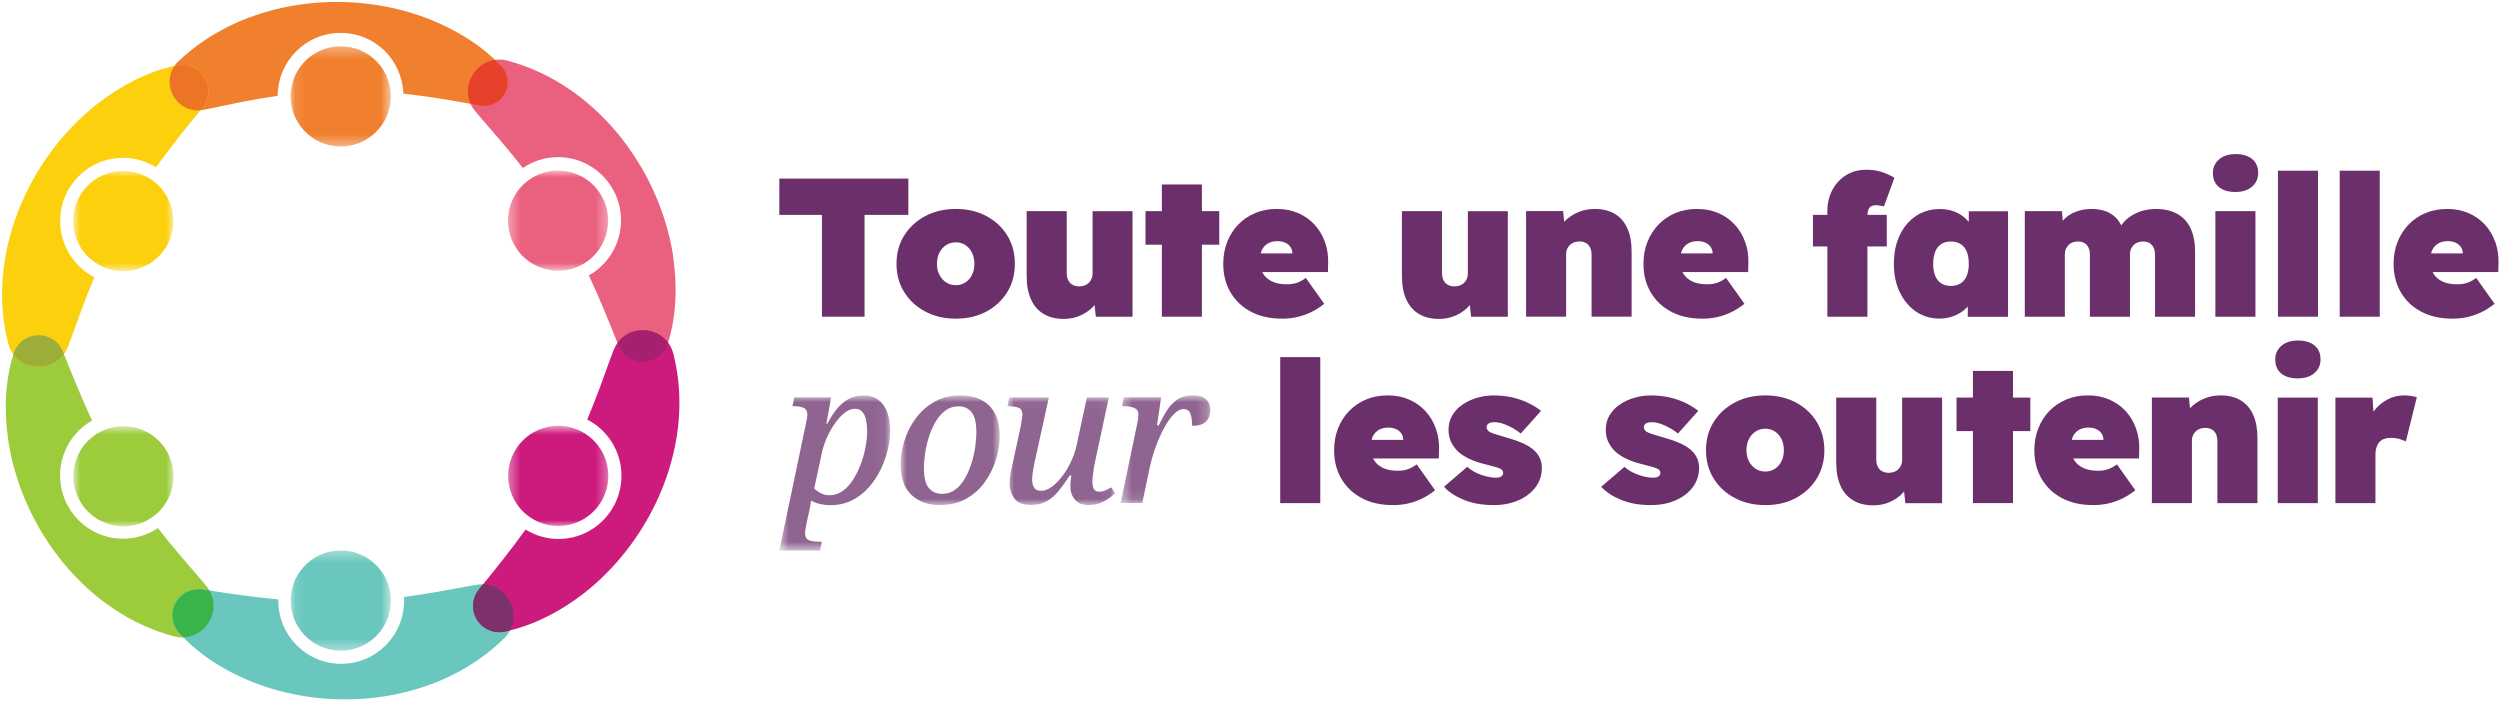
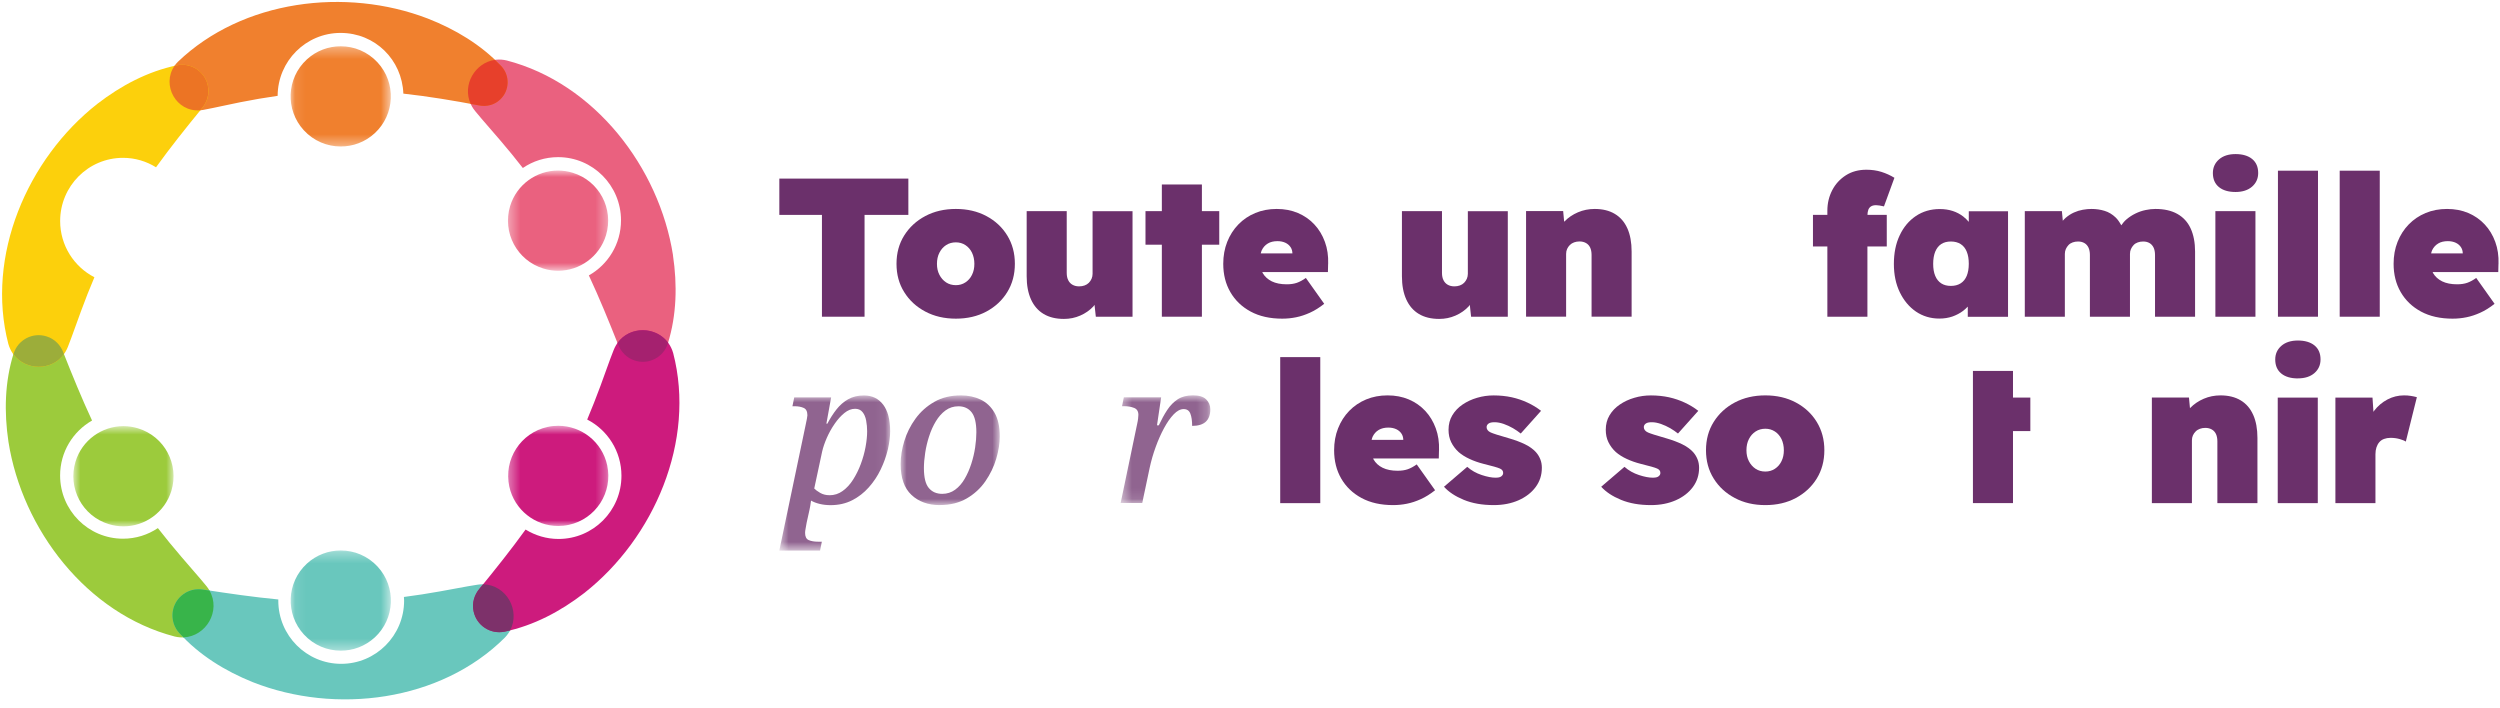
<svg xmlns="http://www.w3.org/2000/svg" width="233" height="66" viewBox="0 0 233 66" fill="none">
  <path d="M19.23 54.612C18.456 53.666 17.655 52.785 16.919 51.913C16.159 51.028 15.427 50.133 14.714 49.219C13.782 49.844 12.668 50.207 11.465 50.207C8.226 50.207 5.602 47.569 5.602 44.316C5.602 42.116 6.805 40.205 8.58 39.194C7.62 37.134 6.758 35.018 5.91 32.878C5.649 32.17 5.103 31.587 4.33 31.35C3.043 30.944 1.673 31.662 1.268 32.948C0.438 35.591 0.377 38.415 0.787 41.17C2.074 49.359 8.096 57.194 16.285 59.324C18.983 59.972 21.011 56.784 19.23 54.612Z" fill="#9CCB3C" />
  <path d="M62.725 23.79C61.438 15.601 55.417 7.766 47.228 5.636C44.529 4.988 42.502 8.176 44.282 10.348C45.056 11.294 45.857 12.175 46.594 13.047C47.33 13.904 48.039 14.771 48.728 15.657C49.665 15.018 50.798 14.645 52.014 14.645C55.254 14.645 57.878 17.283 57.878 20.537C57.878 22.741 56.67 24.661 54.881 25.668C55.859 27.761 56.736 29.91 57.598 32.086C57.859 32.794 58.409 33.377 59.178 33.615C60.464 34.02 61.835 33.303 62.24 32.016C63.07 29.373 63.13 26.549 62.72 23.794" fill="#EA617F" />
  <path d="M44.487 54.495C43.28 54.682 42.114 54.929 40.991 55.12C39.877 55.32 38.763 55.493 37.645 55.637C37.649 55.749 37.663 55.865 37.663 55.977C37.663 59.231 35.039 61.869 31.8 61.869C28.561 61.869 25.937 59.231 25.937 55.977C25.937 55.94 25.941 55.903 25.941 55.87C23.634 55.651 21.327 55.316 19.002 54.957C18.261 54.821 17.482 54.999 16.881 55.544C15.879 56.448 15.8 57.991 16.704 58.993C18.559 61.048 20.964 62.53 23.55 63.574C31.264 66.618 41.066 65.397 47.055 59.422C48.98 57.422 47.265 54.062 44.487 54.495Z" fill="#69C7BD" />
  <path d="M62.738 32.902C61.974 30.226 58.231 30.007 57.192 32.627C56.74 33.764 56.367 34.892 55.966 35.959C55.575 37.022 55.16 38.066 54.727 39.101C56.623 40.075 57.919 42.056 57.919 44.339C57.919 47.593 55.295 50.231 52.056 50.231C50.928 50.231 49.879 49.904 48.984 49.354C47.633 51.228 46.188 53.036 44.706 54.849C44.216 55.423 43.974 56.182 44.142 56.975C44.417 58.294 45.708 59.142 47.032 58.867C49.744 58.303 52.238 56.979 54.442 55.278C60.967 50.161 64.868 41.086 62.738 32.897" fill="#CD1B7D" />
  <path d="M45.018 54.458C44.911 54.589 44.808 54.719 44.701 54.849C44.212 55.423 43.969 56.182 44.137 56.975C44.412 58.294 45.703 59.142 47.027 58.872C47.199 58.834 47.371 58.797 47.539 58.755C48.527 56.91 47.199 54.495 45.023 54.458" fill="#7D316A" />
  <g style="mix-blend-mode:multiply">
    <mask id="mask0_1928_116341" style="mask-type:luminance" maskUnits="userSpaceOnUse" x="27" y="4" width="10" height="10">
      <path d="M36.428 4.312H27.088V13.653H36.428V4.312Z" fill="white" />
    </mask>
    <g mask="url(#mask0_1928_116341)">
      <path d="M35.193 5.823C34.27 4.821 33.017 4.312 31.753 4.312C30.625 4.312 29.493 4.718 28.593 5.543C26.696 7.291 26.571 10.241 28.318 12.143C29.241 13.145 30.495 13.653 31.758 13.653C32.886 13.653 34.019 13.247 34.918 12.422C36.815 10.675 36.941 7.724 35.193 5.823Z" fill="#F0802E" />
    </g>
  </g>
  <g style="mix-blend-mode:multiply">
    <mask id="mask1_1928_116341" style="mask-type:luminance" maskUnits="userSpaceOnUse" x="27" y="51" width="10" height="10">
      <path d="M36.428 51.303H27.088V60.643H36.428V51.303Z" fill="white" />
    </mask>
    <g mask="url(#mask1_1928_116341)">
      <path d="M31.758 51.303C30.63 51.303 29.498 51.708 28.598 52.533C26.701 54.281 26.576 57.231 28.323 59.133C29.246 60.135 30.5 60.643 31.763 60.643C32.891 60.643 34.023 60.237 34.923 59.413C36.82 57.665 36.946 54.714 35.198 52.813C34.275 51.811 33.021 51.303 31.758 51.303Z" fill="#69C7BD" />
    </g>
  </g>
  <g style="mix-blend-mode:multiply">
    <mask id="mask2_1928_116341" style="mask-type:luminance" maskUnits="userSpaceOnUse" x="6" y="39" width="11" height="11">
      <path d="M16.172 39.721H6.832V49.061H16.172V39.721Z" fill="white" />
    </mask>
    <g mask="url(#mask2_1928_116341)">
      <path d="M12.864 39.921C12.411 39.781 11.95 39.716 11.503 39.716C9.503 39.716 7.653 41.011 7.037 43.025C6.287 45.49 7.676 48.101 10.146 48.851C10.598 48.991 11.06 49.056 11.507 49.056C13.507 49.056 15.357 47.76 15.972 45.747C16.723 43.281 15.334 40.671 12.864 39.921Z" fill="#9CCB3C" />
    </g>
  </g>
  <g style="mix-blend-mode:multiply">
    <mask id="mask3_1928_116341" style="mask-type:luminance" maskUnits="userSpaceOnUse" x="6" y="15" width="11" height="11">
-       <path d="M16.154 15.932H6.813V25.272H16.154V15.932Z" fill="white" />
-     </mask>
+       </mask>
    <g mask="url(#mask3_1928_116341)">
      <path d="M16.047 19.609C15.572 17.423 13.637 15.927 11.489 15.927C11.162 15.927 10.827 15.959 10.496 16.034C7.974 16.579 6.376 19.068 6.921 21.59C7.397 23.776 9.331 25.272 11.479 25.272C11.806 25.272 12.141 25.239 12.472 25.165C14.994 24.619 16.592 22.13 16.047 19.613" fill="#FCD00C" />
    </g>
  </g>
  <g style="mix-blend-mode:multiply">
    <mask id="mask4_1928_116341" style="mask-type:luminance" maskUnits="userSpaceOnUse" x="47" y="39" width="10" height="11">
      <path d="M56.698 39.683H47.357V49.023H56.698V39.683Z" fill="white" />
    </mask>
    <g mask="url(#mask4_1928_116341)">
      <path d="M52.033 39.683C51.706 39.683 51.371 39.715 51.04 39.79C48.518 40.335 46.92 42.824 47.465 45.341C47.941 47.527 49.875 49.023 52.023 49.023C52.35 49.023 52.685 48.99 53.016 48.916C55.538 48.37 57.136 45.882 56.591 43.365C56.115 41.179 54.181 39.683 52.033 39.683Z" fill="#CD1B7D" />
    </g>
  </g>
  <g style="mix-blend-mode:multiply">
    <mask id="mask5_1928_116341" style="mask-type:luminance" maskUnits="userSpaceOnUse" x="47" y="15" width="10" height="11">
      <path d="M56.679 15.895H47.339V25.235H56.679V15.895Z" fill="white" />
    </mask>
    <g mask="url(#mask5_1928_116341)">
      <path d="M53.37 16.1C52.918 15.96 52.457 15.895 52.009 15.895C50.01 15.895 48.16 17.19 47.544 19.204C46.794 21.669 48.183 24.279 50.653 25.03C51.105 25.169 51.567 25.235 52.014 25.235C54.014 25.235 55.864 23.939 56.479 21.926C57.23 19.46 55.841 16.85 53.37 16.1Z" fill="#EA617F" />
    </g>
  </g>
  <path d="M46.705 6.144C44.827 4.168 42.436 2.732 39.872 1.73C32.224 -1.211 22.609 -0.013 16.582 5.757C14.751 7.598 16.368 10.716 18.95 10.241C20.139 10.017 21.28 9.747 22.394 9.528C23.555 9.295 24.715 9.099 25.876 8.931C25.89 5.692 28.509 3.068 31.739 3.068C34.969 3.068 37.472 5.58 37.593 8.726C39.933 8.982 42.273 9.374 44.612 9.817C45.316 9.966 46.066 9.793 46.621 9.262C47.507 8.423 47.539 7.025 46.7 6.144" fill="#F0802E" />
  <path d="M46.132 5.58C44.273 5.836 43.056 7.915 43.867 9.682C44.119 9.728 44.366 9.77 44.617 9.821C45.321 9.971 46.072 9.798 46.626 9.267C47.507 8.428 47.544 7.03 46.706 6.149C46.519 5.953 46.328 5.767 46.132 5.585" fill="#E7402B" />
  <path d="M59.182 33.61C60.469 34.016 61.839 33.298 62.244 32.012C62.254 31.988 62.258 31.965 62.268 31.942C61.135 30.413 58.707 30.362 57.556 31.96C57.57 32.002 57.588 32.04 57.602 32.082C57.863 32.79 58.413 33.373 59.182 33.61Z" fill="#A5216F" />
  <path d="M19.374 7.98C19.099 6.661 17.808 5.813 16.485 6.088C13.772 6.652 11.279 7.976 9.074 9.677C2.549 14.794 -1.352 23.869 0.778 32.058C1.542 34.733 5.285 34.952 6.324 32.333C6.772 31.196 7.149 30.068 7.55 29C7.942 27.933 8.356 26.88 8.799 25.84C6.907 24.866 5.606 22.885 5.606 20.602C5.606 17.348 8.23 14.71 11.47 14.71C12.598 14.71 13.646 15.037 14.541 15.591C15.888 13.722 17.333 11.914 18.811 10.11C19.3 9.537 19.542 8.777 19.374 7.985" fill="#FCD00C" />
  <path d="M16.881 55.544C15.879 56.448 15.8 57.991 16.704 58.993C16.83 59.133 16.965 59.263 17.1 59.403C19.202 59.324 20.619 56.938 19.523 55.041C19.346 55.013 19.174 54.989 18.997 54.961C18.256 54.826 17.477 55.003 16.876 55.549" fill="#38B44A" />
  <path d="M5.961 32.999C5.947 32.958 5.928 32.92 5.914 32.878C5.653 32.17 5.104 31.587 4.334 31.35C3.048 30.944 1.678 31.662 1.272 32.948C1.263 32.972 1.258 32.995 1.249 33.018C2.382 34.547 4.81 34.598 5.961 32.999Z" fill="#9CAD3A" />
  <path d="M19.374 7.98C19.099 6.661 17.808 5.813 16.484 6.088C16.41 6.102 16.34 6.121 16.265 6.139C15.025 7.924 16.424 10.478 18.67 10.278C18.717 10.222 18.759 10.166 18.805 10.11C19.295 9.537 19.537 8.777 19.369 7.985" fill="#EC7424" />
  <path d="M76.605 29.518V20.028H72.634V16.645H84.659V20.028H80.576V29.518H76.605Z" fill="#6B306B" />
  <path d="M89.086 29.699C88.019 29.699 87.068 29.48 86.238 29.038C85.404 28.595 84.747 27.994 84.272 27.224C83.791 26.46 83.554 25.579 83.554 24.587C83.554 23.594 83.791 22.713 84.272 21.948C84.751 21.184 85.404 20.578 86.238 20.136C87.073 19.693 88.023 19.474 89.086 19.474C90.149 19.474 91.1 19.693 91.929 20.136C92.759 20.578 93.407 21.18 93.877 21.948C94.348 22.713 94.586 23.594 94.586 24.587C94.586 25.579 94.348 26.46 93.877 27.224C93.407 27.989 92.754 28.595 91.929 29.038C91.104 29.48 90.153 29.699 89.086 29.699ZM89.086 26.577C89.417 26.577 89.715 26.493 89.976 26.32C90.237 26.148 90.447 25.915 90.591 25.612C90.741 25.314 90.811 24.973 90.811 24.591C90.811 24.209 90.736 23.855 90.591 23.552C90.447 23.253 90.237 23.016 89.976 22.843C89.711 22.671 89.417 22.587 89.086 22.587C88.755 22.587 88.438 22.671 88.177 22.843C87.912 23.016 87.707 23.249 87.553 23.552C87.399 23.85 87.324 24.2 87.324 24.591C87.324 24.983 87.399 25.314 87.553 25.612C87.707 25.91 87.916 26.148 88.177 26.32C88.438 26.493 88.746 26.577 89.086 26.577Z" fill="#6B306B" />
  <path d="M101.828 19.679V25.528C101.828 25.686 101.796 25.836 101.735 25.98C101.675 26.12 101.586 26.246 101.479 26.358C101.367 26.47 101.237 26.549 101.083 26.605C100.929 26.661 100.761 26.689 100.579 26.689C100.332 26.689 100.127 26.637 99.955 26.539C99.782 26.442 99.652 26.302 99.559 26.115C99.466 25.933 99.419 25.705 99.419 25.435V19.679H95.686V25.747C95.686 26.595 95.821 27.313 96.091 27.91C96.361 28.506 96.753 28.954 97.266 29.261C97.778 29.569 98.412 29.723 99.158 29.723C99.698 29.723 100.207 29.62 100.682 29.41C101.162 29.201 101.567 28.916 101.903 28.558C101.945 28.511 101.973 28.46 102.01 28.413L102.131 29.522H105.552V19.683H101.819L101.828 19.679Z" fill="#6B306B" />
  <path d="M113.634 19.678H112.017V17.194H108.284V19.678H106.76V22.806H108.284V29.517H112.017V22.806H113.634V19.678Z" fill="#6B306B" />
  <path d="M123.785 24.587C123.808 23.85 123.711 23.17 123.482 22.545C123.254 21.921 122.928 21.375 122.499 20.919C122.07 20.457 121.557 20.103 120.965 19.851C120.369 19.599 119.712 19.474 118.989 19.474C118.267 19.474 117.6 19.599 116.994 19.851C116.389 20.103 115.862 20.457 115.414 20.919C114.967 21.38 114.622 21.921 114.375 22.545C114.128 23.17 114.007 23.85 114.007 24.587C114.007 25.579 114.226 26.46 114.669 27.224C115.111 27.989 115.741 28.595 116.561 29.038C117.381 29.48 118.365 29.699 119.502 29.699C119.945 29.699 120.373 29.657 120.798 29.569C121.222 29.485 121.651 29.34 122.084 29.145C122.517 28.949 122.965 28.674 123.417 28.315L121.706 25.905C121.413 26.115 121.133 26.264 120.868 26.358C120.602 26.451 120.29 26.497 119.921 26.497C119.371 26.497 118.905 26.404 118.532 26.223C118.16 26.036 117.875 25.78 117.684 25.449C117.67 25.421 117.661 25.388 117.647 25.356H123.762L123.781 24.582L123.785 24.587ZM118.16 22.694C118.407 22.545 118.705 22.475 119.059 22.475C119.339 22.475 119.586 22.526 119.796 22.624C120.005 22.722 120.168 22.862 120.285 23.039C120.397 23.207 120.448 23.403 120.453 23.617H117.502C117.53 23.515 117.554 23.412 117.596 23.323C117.726 23.053 117.913 22.843 118.155 22.699" fill="#6B306B" />
  <path d="M136.803 19.679V25.528C136.803 25.686 136.77 25.836 136.71 25.98C136.649 26.12 136.561 26.246 136.454 26.358C136.342 26.47 136.211 26.549 136.057 26.605C135.904 26.661 135.736 26.689 135.554 26.689C135.307 26.689 135.102 26.637 134.929 26.539C134.757 26.442 134.626 26.302 134.533 26.115C134.44 25.933 134.393 25.705 134.393 25.435V19.679H130.66V25.747C130.66 26.595 130.795 27.313 131.066 27.91C131.336 28.506 131.727 28.954 132.24 29.261C132.753 29.569 133.387 29.723 134.132 29.723C134.673 29.723 135.181 29.62 135.657 29.41C136.137 29.201 136.542 28.916 136.878 28.558C136.92 28.511 136.948 28.46 136.985 28.413L137.106 29.522H140.527V19.683H136.794L136.803 19.679Z" fill="#6B306B" />
  <path d="M151.671 21.287C151.406 20.69 151.019 20.243 150.501 19.935C149.989 19.627 149.36 19.474 148.628 19.474C148.078 19.474 147.556 19.576 147.066 19.786C146.577 19.996 146.158 20.28 145.808 20.639C145.799 20.648 145.789 20.662 145.78 20.672L145.687 19.674H142.229V29.513H145.962V23.664C145.962 23.491 145.994 23.337 146.055 23.202C146.116 23.067 146.199 22.946 146.311 22.834C146.423 22.722 146.554 22.643 146.708 22.587C146.861 22.531 147.029 22.503 147.211 22.503C147.444 22.503 147.644 22.554 147.817 22.652C147.989 22.75 148.115 22.89 148.204 23.076C148.288 23.258 148.334 23.487 148.334 23.757V29.513H152.067V23.445C152.067 22.601 151.937 21.879 151.671 21.282" fill="#6B306B" />
-   <path d="M162.95 24.587C162.974 23.85 162.876 23.17 162.647 22.545C162.419 21.921 162.093 21.375 161.664 20.919C161.235 20.457 160.722 20.103 160.13 19.851C159.534 19.599 158.877 19.474 158.154 19.474C157.432 19.474 156.765 19.599 156.159 19.851C155.554 20.103 155.027 20.457 154.579 20.919C154.132 21.38 153.787 21.921 153.54 22.545C153.293 23.17 153.172 23.85 153.172 24.587C153.172 25.579 153.391 26.46 153.834 27.224C154.276 27.989 154.906 28.595 155.726 29.038C156.546 29.48 157.53 29.699 158.667 29.699C159.11 29.699 159.539 29.657 159.963 29.569C160.387 29.485 160.816 29.34 161.249 29.145C161.682 28.949 162.13 28.674 162.582 28.315L160.872 25.905C160.578 26.115 160.298 26.264 160.033 26.358C159.767 26.451 159.455 26.497 159.086 26.497C158.536 26.497 158.07 26.404 157.698 26.223C157.325 26.036 157.04 25.78 156.849 25.449C156.835 25.421 156.826 25.388 156.812 25.356H162.927L162.946 24.582L162.95 24.587ZM157.325 22.694C157.572 22.545 157.87 22.475 158.224 22.475C158.504 22.475 158.751 22.526 158.961 22.624C159.17 22.722 159.333 22.862 159.45 23.039C159.562 23.207 159.613 23.403 159.618 23.617H156.667C156.695 23.515 156.719 23.412 156.761 23.323C156.891 23.053 157.078 22.843 157.32 22.699" fill="#6B306B" />
  <path d="M174.123 19.557C174.179 19.418 174.262 19.31 174.379 19.236C174.495 19.161 174.649 19.124 174.85 19.124C174.934 19.124 175.041 19.133 175.162 19.152C175.283 19.17 175.428 19.198 175.586 19.236L176.56 16.57C176.178 16.337 175.777 16.155 175.348 16.02C174.92 15.885 174.454 15.819 173.95 15.819C173.214 15.819 172.575 15.992 172.03 16.341C171.485 16.691 171.06 17.152 170.762 17.73C170.464 18.308 170.31 18.942 170.31 19.641V20.028H168.968V22.969H170.31V29.517H174.043V22.969H175.847V20.028H174.048C174.053 19.846 174.076 19.688 174.127 19.557" fill="#6B306B" />
  <path d="M183.491 19.679V20.677C183.332 20.495 183.164 20.327 182.973 20.178C182.689 19.959 182.367 19.786 181.999 19.665C181.631 19.544 181.226 19.483 180.787 19.483C179.944 19.483 179.198 19.703 178.555 20.136C177.912 20.569 177.408 21.171 177.049 21.94C176.686 22.704 176.509 23.594 176.509 24.596C176.509 25.598 176.691 26.47 177.059 27.234C177.427 27.999 177.93 28.6 178.564 29.038C179.203 29.471 179.93 29.691 180.75 29.691C181.193 29.691 181.594 29.625 181.962 29.5C182.33 29.369 182.661 29.197 182.955 28.977C183.113 28.856 183.258 28.721 183.397 28.577V29.527H187.149V19.689H183.491V19.679ZM183.3 25.71C183.169 26.018 182.983 26.251 182.731 26.409C182.479 26.568 182.176 26.647 181.822 26.647C181.468 26.647 181.165 26.568 180.923 26.409C180.68 26.251 180.489 26.018 180.363 25.71C180.233 25.403 180.172 25.03 180.172 24.587C180.172 24.144 180.237 23.767 180.363 23.454C180.494 23.142 180.68 22.904 180.923 22.746C181.165 22.587 181.468 22.508 181.822 22.508C182.176 22.508 182.479 22.587 182.731 22.746C182.983 22.904 183.174 23.142 183.3 23.454C183.43 23.767 183.491 24.144 183.491 24.587C183.491 25.03 183.425 25.403 183.3 25.71Z" fill="#6B306B" />
  <path d="M204.166 21.287C203.891 20.69 203.476 20.243 202.926 19.935C202.376 19.627 201.696 19.474 200.885 19.474C200.591 19.474 200.284 19.506 199.967 19.576C199.65 19.641 199.333 19.749 199.03 19.898C198.722 20.047 198.443 20.229 198.186 20.448C198.005 20.602 197.846 20.793 197.702 20.998C197.543 20.704 197.371 20.452 197.175 20.266C196.867 19.972 196.527 19.767 196.145 19.651C195.767 19.534 195.362 19.474 194.933 19.474C194.677 19.474 194.406 19.497 194.122 19.548C193.838 19.599 193.563 19.683 193.293 19.805C193.022 19.926 192.77 20.089 192.528 20.294C192.43 20.378 192.342 20.476 192.253 20.574L192.169 19.679H188.711V29.518H192.444V23.668C192.444 23.496 192.477 23.342 192.537 23.207C192.598 23.072 192.682 22.951 192.784 22.839C192.887 22.727 193.018 22.648 193.171 22.592C193.325 22.536 193.493 22.508 193.675 22.508C193.908 22.508 194.108 22.559 194.271 22.657C194.439 22.755 194.56 22.895 194.649 23.081C194.733 23.263 194.779 23.491 194.779 23.762V29.518H198.513V23.668C198.513 23.496 198.545 23.342 198.606 23.207C198.666 23.072 198.75 22.951 198.853 22.839C198.955 22.727 199.086 22.648 199.24 22.592C199.393 22.536 199.561 22.508 199.743 22.508C199.976 22.508 200.177 22.559 200.34 22.657C200.503 22.755 200.629 22.895 200.717 23.081C200.801 23.263 200.848 23.491 200.848 23.762V29.518H204.581V23.449C204.581 22.606 204.441 21.883 204.166 21.287Z" fill="#6B306B" />
  <path d="M208.352 17.893C207.69 17.893 207.172 17.739 206.8 17.432C206.427 17.124 206.24 16.691 206.24 16.127C206.24 15.614 206.431 15.19 206.809 14.859C207.186 14.528 207.704 14.36 208.352 14.36C208.999 14.36 209.531 14.514 209.904 14.822C210.276 15.129 210.463 15.563 210.463 16.127C210.463 16.64 210.272 17.064 209.894 17.395C209.512 17.725 208.999 17.893 208.352 17.893ZM206.473 19.678H210.207V29.517H206.473V19.678Z" fill="#6B306B" />
  <path d="M216.037 15.908H212.304V29.518H216.037V15.908Z" fill="#6B306B" />
  <path d="M221.793 15.908H218.06V29.518H221.793V15.908Z" fill="#6B306B" />
  <path d="M232.862 24.587C232.886 23.85 232.788 23.17 232.559 22.545C232.331 21.921 232.005 21.375 231.576 20.919C231.147 20.457 230.634 20.103 230.043 19.851C229.446 19.599 228.789 19.474 228.066 19.474C227.344 19.474 226.677 19.599 226.072 19.851C225.466 20.103 224.939 20.457 224.492 20.919C224.044 21.38 223.699 21.921 223.452 22.545C223.205 23.17 223.084 23.85 223.084 24.587C223.084 25.579 223.303 26.46 223.746 27.224C224.189 27.989 224.818 28.595 225.638 29.038C226.458 29.48 227.442 29.699 228.579 29.699C229.022 29.699 229.451 29.657 229.875 29.569C230.299 29.485 230.728 29.34 231.161 29.145C231.595 28.949 232.042 28.674 232.494 28.315L230.784 25.905C230.49 26.115 230.21 26.264 229.945 26.358C229.679 26.451 229.367 26.497 228.999 26.497C228.449 26.497 227.982 26.404 227.61 26.223C227.237 26.036 226.952 25.78 226.761 25.449C226.747 25.421 226.738 25.388 226.724 25.356H232.839L232.858 24.582L232.862 24.587ZM227.237 22.694C227.484 22.545 227.782 22.475 228.136 22.475C228.416 22.475 228.663 22.526 228.873 22.624C229.082 22.722 229.246 22.862 229.362 23.039C229.474 23.207 229.525 23.403 229.53 23.617H226.58C226.608 23.515 226.631 23.412 226.673 23.323C226.803 23.053 226.99 22.843 227.232 22.699" fill="#6B306B" />
  <g opacity="0.75">
    <mask id="mask6_1928_116341" style="mask-type:luminance" maskUnits="userSpaceOnUse" x="72" y="36" width="11" height="16">
      <path d="M82.943 36.85H72.629V51.303H82.943V36.85Z" fill="white" />
    </mask>
    <g mask="url(#mask6_1928_116341)">
      <path d="M72.634 51.303L75.081 39.628C75.127 39.409 75.169 39.213 75.202 39.04C75.234 38.868 75.249 38.756 75.249 38.709C75.249 38.355 75.137 38.122 74.908 38.02C74.68 37.917 74.396 37.861 74.055 37.861H73.855L74.023 37.036H77.462L77.02 39.483H77.113C77.369 38.994 77.653 38.546 77.966 38.15C78.278 37.754 78.642 37.437 79.061 37.204C79.476 36.971 79.961 36.855 80.515 36.855C81.275 36.855 81.871 37.139 82.31 37.712C82.743 38.281 82.962 39.106 82.962 40.187C82.962 40.714 82.888 41.287 82.743 41.907C82.594 42.527 82.375 43.142 82.081 43.752C81.788 44.368 81.415 44.922 80.967 45.426C80.52 45.929 80.002 46.33 79.415 46.628C78.828 46.926 78.157 47.08 77.411 47.08C77.057 47.08 76.721 47.043 76.409 46.968C76.097 46.894 75.822 46.791 75.589 46.656C75.537 47.034 75.491 47.332 75.44 47.537L75.183 48.698C75.169 48.795 75.141 48.954 75.099 49.168C75.057 49.383 75.034 49.546 75.034 49.658C75.034 50.012 75.146 50.24 75.374 50.338C75.603 50.436 75.887 50.487 76.227 50.487H76.596L76.428 51.317H72.638L72.634 51.303ZM77.304 46.157C77.756 46.157 78.166 46.027 78.534 45.761C78.903 45.496 79.229 45.146 79.508 44.703C79.788 44.261 80.031 43.776 80.226 43.249C80.422 42.722 80.571 42.191 80.669 41.66C80.767 41.128 80.818 40.639 80.818 40.196C80.818 39.851 80.785 39.52 80.725 39.194C80.664 38.868 80.552 38.607 80.385 38.402C80.217 38.197 79.989 38.099 79.695 38.099C79.35 38.099 79.019 38.229 78.693 38.495C78.367 38.761 78.064 39.096 77.784 39.507C77.5 39.917 77.262 40.35 77.057 40.812C76.856 41.273 76.712 41.697 76.623 42.089L75.887 45.528C75.999 45.649 76.181 45.785 76.437 45.934C76.693 46.083 76.982 46.153 77.299 46.153" fill="#6B306B" />
    </g>
  </g>
  <g opacity="0.75">
    <mask id="mask7_1928_116341" style="mask-type:luminance" maskUnits="userSpaceOnUse" x="83" y="36" width="11" height="12">
      <path d="M93.174 36.85H83.94V47.075H93.174V36.85Z" fill="white" />
    </mask>
    <g mask="url(#mask7_1928_116341)">
      <path d="M87.581 47.075C86.504 47.075 85.623 46.758 84.952 46.129C84.276 45.5 83.94 44.54 83.94 43.249C83.94 42.564 84.052 41.851 84.281 41.105C84.509 40.364 84.854 39.669 85.32 39.026C85.786 38.383 86.373 37.856 87.077 37.456C87.781 37.05 88.611 36.85 89.571 36.85C90.233 36.85 90.838 36.98 91.384 37.236C91.929 37.493 92.362 37.903 92.689 38.467C93.015 39.031 93.178 39.767 93.178 40.672C93.178 41.319 93.066 42.018 92.847 42.76C92.628 43.501 92.288 44.2 91.836 44.857C91.384 45.514 90.801 46.045 90.097 46.456C89.394 46.866 88.555 47.071 87.585 47.071M87.818 46.027C88.27 46.027 88.671 45.896 89.021 45.64C89.37 45.383 89.668 45.043 89.911 44.619C90.158 44.195 90.363 43.729 90.526 43.221C90.689 42.713 90.81 42.205 90.885 41.697C90.96 41.189 90.997 40.718 90.997 40.289C90.997 39.418 90.848 38.798 90.554 38.425C90.26 38.052 89.85 37.866 89.324 37.866C88.872 37.866 88.471 37.996 88.121 38.252C87.772 38.509 87.473 38.849 87.222 39.264C86.97 39.679 86.76 40.145 86.597 40.653C86.429 41.161 86.308 41.678 86.229 42.196C86.15 42.718 86.108 43.193 86.108 43.622C86.108 44.503 86.261 45.127 86.569 45.486C86.877 45.85 87.291 46.027 87.818 46.027Z" fill="#6B306B" />
    </g>
  </g>
  <g opacity="0.75">
    <mask id="mask8_1928_116341" style="mask-type:luminance" maskUnits="userSpaceOnUse" x="93" y="37" width="11" height="11">
-       <path d="M103.926 37.035H93.887V47.075H103.926V37.035Z" fill="white" />
-     </mask>
+       </mask>
    <g mask="url(#mask8_1928_116341)">
      <path d="M101.465 47.075C100.887 47.075 100.459 46.902 100.179 46.562C99.895 46.217 99.755 45.807 99.755 45.332C99.755 45.047 99.787 44.712 99.848 44.32H99.704C99.349 44.861 99 45.336 98.664 45.756C98.329 46.17 97.951 46.492 97.541 46.721C97.131 46.949 96.651 47.061 96.096 47.061C95.35 47.061 94.828 46.856 94.535 46.446C94.241 46.035 94.092 45.56 94.092 45.019C94.092 44.712 94.129 44.381 94.204 44.017C94.278 43.654 94.353 43.313 94.423 42.996L95.122 39.781C95.159 39.585 95.197 39.366 95.234 39.128C95.271 38.89 95.29 38.732 95.29 38.657C95.29 38.326 95.178 38.112 94.95 38.014C94.721 37.916 94.437 37.865 94.092 37.865H93.892L94.059 37.04H97.755L96.544 42.54C96.469 42.857 96.394 43.234 96.315 43.663C96.236 44.092 96.194 44.437 96.194 44.693C96.194 44.987 96.25 45.234 96.367 45.439C96.483 45.639 96.711 45.742 97.056 45.742C97.364 45.742 97.686 45.621 98.021 45.373C98.357 45.127 98.683 44.8 98.995 44.39C99.308 43.98 99.582 43.528 99.816 43.029C100.049 42.535 100.221 42.041 100.328 41.547L101.302 37.04H103.344L102.076 42.959C102.039 43.118 102.001 43.323 101.955 43.565C101.913 43.812 101.88 44.059 101.852 44.311C101.829 44.563 101.815 44.768 101.815 44.926C101.815 45.527 102.015 45.826 102.421 45.826C102.631 45.826 102.817 45.793 102.98 45.723C103.143 45.658 103.344 45.555 103.577 45.42L103.926 45.97C103.656 46.24 103.311 46.492 102.887 46.725C102.463 46.958 101.987 47.075 101.461 47.075" fill="#6B306B" />
    </g>
  </g>
  <g opacity="0.75">
    <mask id="mask9_1928_116341" style="mask-type:luminance" maskUnits="userSpaceOnUse" x="104" y="36" width="9" height="11">
      <path d="M112.791 36.85H104.443V46.889H112.791V36.85Z" fill="white" />
    </mask>
    <g mask="url(#mask9_1928_116341)">
      <path d="M104.443 46.889L105.986 39.497C106.023 39.338 106.051 39.18 106.07 39.017C106.089 38.858 106.098 38.742 106.098 38.667C106.098 38.336 105.963 38.117 105.692 38.015C105.422 37.912 105.115 37.856 104.774 37.856H104.574L104.742 37.031H108.219L107.832 39.641H108C108.247 39.114 108.503 38.639 108.783 38.215C109.058 37.791 109.388 37.46 109.766 37.213C110.144 36.966 110.619 36.845 111.183 36.845C111.747 36.845 112.143 36.966 112.404 37.213C112.665 37.46 112.8 37.772 112.8 38.15C112.8 39.18 112.236 39.693 111.108 39.693C111.108 39.212 111.052 38.835 110.941 38.551C110.829 38.266 110.624 38.126 110.316 38.126C110.008 38.126 109.701 38.29 109.388 38.616C109.076 38.942 108.773 39.371 108.489 39.902C108.2 40.434 107.939 41.026 107.706 41.669C107.473 42.312 107.291 42.946 107.156 43.57L106.457 46.879H104.453L104.443 46.889Z" fill="#6B306B" />
    </g>
  </g>
  <path d="M123.05 33.283H119.316V46.893H123.05V33.283Z" fill="#6B306B" />
  <path d="M134.118 41.962C134.142 41.226 134.044 40.546 133.815 39.921C133.587 39.297 133.261 38.751 132.832 38.294C132.403 37.833 131.89 37.479 131.298 37.227C130.702 36.975 130.045 36.85 129.322 36.85C128.6 36.85 127.933 36.975 127.327 37.227C126.722 37.479 126.195 37.833 125.747 38.294C125.3 38.756 124.955 39.297 124.708 39.921C124.461 40.546 124.34 41.226 124.34 41.962C124.34 42.955 124.559 43.836 125.002 44.6C125.444 45.365 126.074 45.971 126.894 46.414C127.714 46.856 128.698 47.075 129.835 47.075C130.278 47.075 130.707 47.033 131.131 46.945C131.555 46.861 131.984 46.717 132.417 46.521C132.85 46.325 133.298 46.05 133.75 45.691L132.039 43.282C131.746 43.491 131.466 43.64 131.201 43.734C130.935 43.827 130.623 43.873 130.254 43.873C129.704 43.873 129.238 43.78 128.865 43.598C128.493 43.417 128.208 43.156 128.017 42.825C128.003 42.797 127.994 42.764 127.98 42.731H134.095L134.114 41.958L134.118 41.962ZM128.493 40.07C128.74 39.926 129.038 39.851 129.392 39.851C129.672 39.851 129.919 39.902 130.129 40C130.338 40.098 130.501 40.238 130.618 40.415C130.73 40.583 130.781 40.779 130.786 40.993H127.835C127.863 40.891 127.887 40.788 127.929 40.699C128.059 40.429 128.246 40.219 128.488 40.075" fill="#6B306B" />
  <path d="M139.213 47.075C138.146 47.075 137.218 46.911 136.426 46.585C135.633 46.259 135.018 45.853 134.58 45.364L136.747 43.509C137.139 43.854 137.591 44.106 138.099 44.273C138.607 44.441 139.036 44.52 139.376 44.52C139.497 44.52 139.604 44.511 139.698 44.493C139.791 44.474 139.865 44.441 139.917 44.399C139.973 44.357 140.015 44.311 140.047 44.26C140.08 44.208 140.094 44.148 140.094 44.078C140.094 43.891 139.996 43.761 139.8 43.672C139.688 43.621 139.507 43.56 139.26 43.49C139.008 43.416 138.682 43.332 138.276 43.234C137.796 43.113 137.358 42.959 136.962 42.773C136.566 42.591 136.225 42.377 135.941 42.13C135.647 41.859 135.419 41.552 135.251 41.211C135.083 40.867 135.004 40.484 135.004 40.051C135.004 39.547 135.121 39.1 135.354 38.709C135.587 38.317 135.904 37.981 136.309 37.706C136.715 37.431 137.167 37.217 137.67 37.073C138.174 36.923 138.686 36.853 139.213 36.853C139.814 36.853 140.373 36.914 140.895 37.026C141.417 37.142 141.907 37.31 142.368 37.525C142.83 37.739 143.249 37.995 143.627 38.289L141.734 40.405C141.525 40.233 141.282 40.069 141.007 39.906C140.732 39.748 140.443 39.617 140.145 39.51C139.842 39.408 139.567 39.352 139.306 39.352C139.171 39.352 139.059 39.361 138.966 39.38C138.873 39.398 138.798 39.431 138.738 39.473C138.677 39.515 138.63 39.566 138.598 39.622C138.565 39.678 138.551 39.743 138.551 39.813C138.551 39.911 138.584 40.004 138.644 40.088C138.705 40.172 138.803 40.247 138.938 40.307C139.05 40.358 139.236 40.424 139.497 40.508C139.763 40.592 140.15 40.708 140.667 40.857C141.217 41.016 141.706 41.202 142.131 41.407C142.555 41.617 142.895 41.859 143.151 42.144C143.324 42.339 143.459 42.558 143.557 42.805C143.655 43.052 143.701 43.313 143.701 43.598C143.701 44.273 143.51 44.87 143.123 45.392C142.736 45.914 142.205 46.324 141.534 46.623C140.858 46.921 140.089 47.075 139.218 47.075" fill="#6B306B" />
  <path d="M153.866 47.075C152.799 47.075 151.871 46.911 151.079 46.585C150.287 46.259 149.672 45.853 149.233 45.364L151.401 43.509C151.792 43.854 152.244 44.106 152.752 44.273C153.26 44.441 153.689 44.52 154.029 44.52C154.151 44.52 154.258 44.511 154.351 44.493C154.444 44.474 154.519 44.441 154.57 44.399C154.626 44.357 154.668 44.311 154.701 44.26C154.733 44.208 154.747 44.148 154.747 44.078C154.747 43.891 154.649 43.761 154.453 43.672C154.342 43.621 154.16 43.56 153.913 43.49C153.661 43.416 153.335 43.332 152.929 43.234C152.449 43.113 152.011 42.959 151.615 42.773C151.219 42.591 150.879 42.377 150.594 42.13C150.301 41.859 150.072 41.552 149.905 41.211C149.737 40.867 149.658 40.484 149.658 40.051C149.658 39.547 149.774 39.1 150.007 38.709C150.24 38.317 150.557 37.981 150.963 37.706C151.368 37.431 151.82 37.217 152.324 37.073C152.827 36.923 153.34 36.853 153.866 36.853C154.467 36.853 155.027 36.914 155.549 37.026C156.071 37.142 156.56 37.31 157.022 37.525C157.483 37.739 157.902 37.995 158.28 38.289L156.388 40.405C156.178 40.233 155.936 40.069 155.661 39.906C155.386 39.748 155.097 39.617 154.798 39.51C154.495 39.408 154.22 39.352 153.959 39.352C153.824 39.352 153.712 39.361 153.619 39.38C153.526 39.398 153.451 39.431 153.391 39.473C153.33 39.515 153.284 39.566 153.251 39.622C153.218 39.678 153.204 39.743 153.204 39.813C153.204 39.911 153.237 40.004 153.298 40.088C153.358 40.172 153.456 40.247 153.591 40.307C153.703 40.358 153.89 40.424 154.151 40.508C154.416 40.592 154.803 40.708 155.32 40.857C155.87 41.016 156.36 41.202 156.784 41.407C157.208 41.617 157.548 41.859 157.805 42.144C157.977 42.339 158.112 42.558 158.21 42.805C158.308 43.052 158.355 43.313 158.355 43.598C158.355 44.273 158.163 44.87 157.777 45.392C157.39 45.914 156.858 46.324 156.187 46.623C155.511 46.921 154.742 47.075 153.871 47.075" fill="#6B306B" />
  <path d="M164.53 47.075C163.463 47.075 162.512 46.856 161.683 46.414C160.848 45.971 160.191 45.37 159.716 44.6C159.236 43.836 158.998 42.955 158.998 41.962C158.998 40.97 159.236 40.089 159.716 39.325C160.196 38.56 160.848 37.954 161.683 37.511C162.517 37.069 163.468 36.85 164.53 36.85C165.593 36.85 166.544 37.069 167.373 37.511C168.203 37.954 168.851 38.556 169.322 39.325C169.792 40.089 170.03 40.97 170.03 41.962C170.03 42.955 169.792 43.836 169.322 44.6C168.851 45.365 168.198 45.971 167.373 46.414C166.549 46.856 165.598 47.075 164.53 47.075ZM164.53 43.948C164.861 43.948 165.16 43.864 165.421 43.692C165.682 43.519 165.891 43.286 166.036 42.983C166.185 42.685 166.255 42.345 166.255 41.962C166.255 41.58 166.18 41.226 166.036 40.923C165.891 40.625 165.682 40.387 165.421 40.215C165.155 40.042 164.861 39.958 164.53 39.958C164.199 39.958 163.883 40.042 163.622 40.215C163.356 40.387 163.151 40.62 162.997 40.923C162.843 41.221 162.769 41.571 162.769 41.962C162.769 42.354 162.843 42.685 162.997 42.983C163.151 43.282 163.361 43.519 163.622 43.692C163.883 43.864 164.19 43.948 164.53 43.948Z" fill="#6B306B" />
-   <path d="M177.278 37.055V42.904C177.278 43.062 177.245 43.212 177.184 43.356C177.124 43.496 177.035 43.622 176.928 43.734C176.816 43.846 176.686 43.925 176.532 43.981C176.378 44.037 176.21 44.065 176.029 44.065C175.782 44.065 175.577 44.013 175.404 43.915C175.232 43.818 175.101 43.678 175.008 43.491C174.915 43.309 174.868 43.081 174.868 42.811V37.055H171.135V43.123C171.135 43.971 171.27 44.689 171.54 45.286C171.811 45.882 172.202 46.33 172.715 46.637C173.227 46.945 173.861 47.099 174.607 47.099C175.148 47.099 175.656 46.996 176.131 46.786C176.611 46.577 177.017 46.292 177.352 45.934C177.394 45.887 177.422 45.836 177.459 45.789L177.581 46.898H181.002V37.059H177.268L177.278 37.055Z" fill="#6B306B" />
-   <path d="M189.228 37.054H187.611V34.57H183.877V37.054H182.349V40.177H183.877V46.889H187.611V40.177H189.228V37.054Z" fill="#6B306B" />
-   <path d="M199.379 41.962C199.402 41.226 199.304 40.546 199.076 39.921C198.848 39.297 198.521 38.751 198.093 38.294C197.664 37.833 197.151 37.479 196.559 37.227C195.963 36.975 195.305 36.85 194.583 36.85C193.861 36.85 193.194 36.975 192.588 37.227C191.982 37.479 191.456 37.833 191.008 38.294C190.561 38.756 190.216 39.297 189.969 39.921C189.722 40.546 189.601 41.226 189.601 41.962C189.601 42.955 189.82 43.836 190.262 44.6C190.705 45.365 191.334 45.971 192.155 46.414C192.975 46.856 193.958 47.075 195.096 47.075C195.538 47.075 195.967 47.033 196.391 46.945C196.816 46.861 197.244 46.717 197.678 46.521C198.111 46.325 198.559 46.05 199.011 45.691L197.3 43.282C197.007 43.491 196.727 43.64 196.461 43.734C196.196 43.827 195.883 43.873 195.515 43.873C194.965 43.873 194.499 43.78 194.126 43.598C193.753 43.417 193.469 43.156 193.278 42.825C193.264 42.797 193.255 42.764 193.241 42.731H199.356L199.374 41.958L199.379 41.962ZM193.749 40.07C193.996 39.926 194.294 39.851 194.648 39.851C194.928 39.851 195.175 39.902 195.385 40C195.594 40.098 195.758 40.238 195.874 40.415C195.986 40.583 196.037 40.779 196.042 40.993H193.092C193.12 40.891 193.143 40.788 193.185 40.699C193.315 40.429 193.502 40.219 193.744 40.075" fill="#6B306B" />
+   <path d="M189.228 37.054H187.611V34.57H183.877V37.054H182.349H183.877V46.889H187.611V40.177H189.228V37.054Z" fill="#6B306B" />
  <path d="M209.996 38.663C209.731 38.066 209.344 37.619 208.827 37.311C208.314 37.003 207.685 36.85 206.953 36.85C206.403 36.85 205.881 36.952 205.392 37.162C204.902 37.372 204.483 37.656 204.133 38.015C204.124 38.024 204.115 38.038 204.105 38.047L204.012 37.05H200.554V46.889H204.287V41.04C204.287 40.867 204.32 40.713 204.38 40.578C204.441 40.443 204.525 40.322 204.637 40.21C204.748 40.098 204.879 40.019 205.033 39.963C205.187 39.907 205.354 39.879 205.536 39.879C205.769 39.879 205.97 39.93 206.142 40.028C206.314 40.126 206.44 40.266 206.529 40.452C206.613 40.634 206.659 40.863 206.659 41.133V46.889H210.393V40.821C210.393 39.977 210.262 39.255 209.996 38.658" fill="#6B306B" />
  <path d="M214.163 35.269C213.501 35.269 212.984 35.115 212.611 34.808C212.238 34.5 212.052 34.067 212.052 33.503C212.052 32.985 212.243 32.566 212.62 32.235C212.998 31.904 213.515 31.736 214.163 31.736C214.811 31.736 215.342 31.89 215.715 32.198C216.088 32.505 216.274 32.939 216.274 33.503C216.274 34.016 216.083 34.44 215.706 34.77C215.324 35.101 214.811 35.265 214.163 35.265M212.285 37.054H216.018V46.893H212.285V37.054Z" fill="#6B306B" />
  <path d="M224.678 36.896C224.483 36.864 224.273 36.85 224.054 36.85C223.504 36.85 222.986 36.98 222.502 37.236C222.017 37.493 221.602 37.847 221.262 38.294C221.239 38.322 221.225 38.355 221.206 38.388L221.117 37.055H217.659V46.894H221.392V42.335C221.392 42.088 221.425 41.874 221.486 41.692C221.546 41.51 221.635 41.347 221.751 41.212C221.868 41.077 222.012 40.974 222.194 40.909C222.371 40.844 222.572 40.807 222.791 40.807C223.098 40.807 223.383 40.844 223.644 40.919C223.905 40.993 224.1 41.072 224.222 41.156L225.252 37.017C225.07 36.966 224.879 36.929 224.683 36.896" fill="#6B306B" />
</svg>